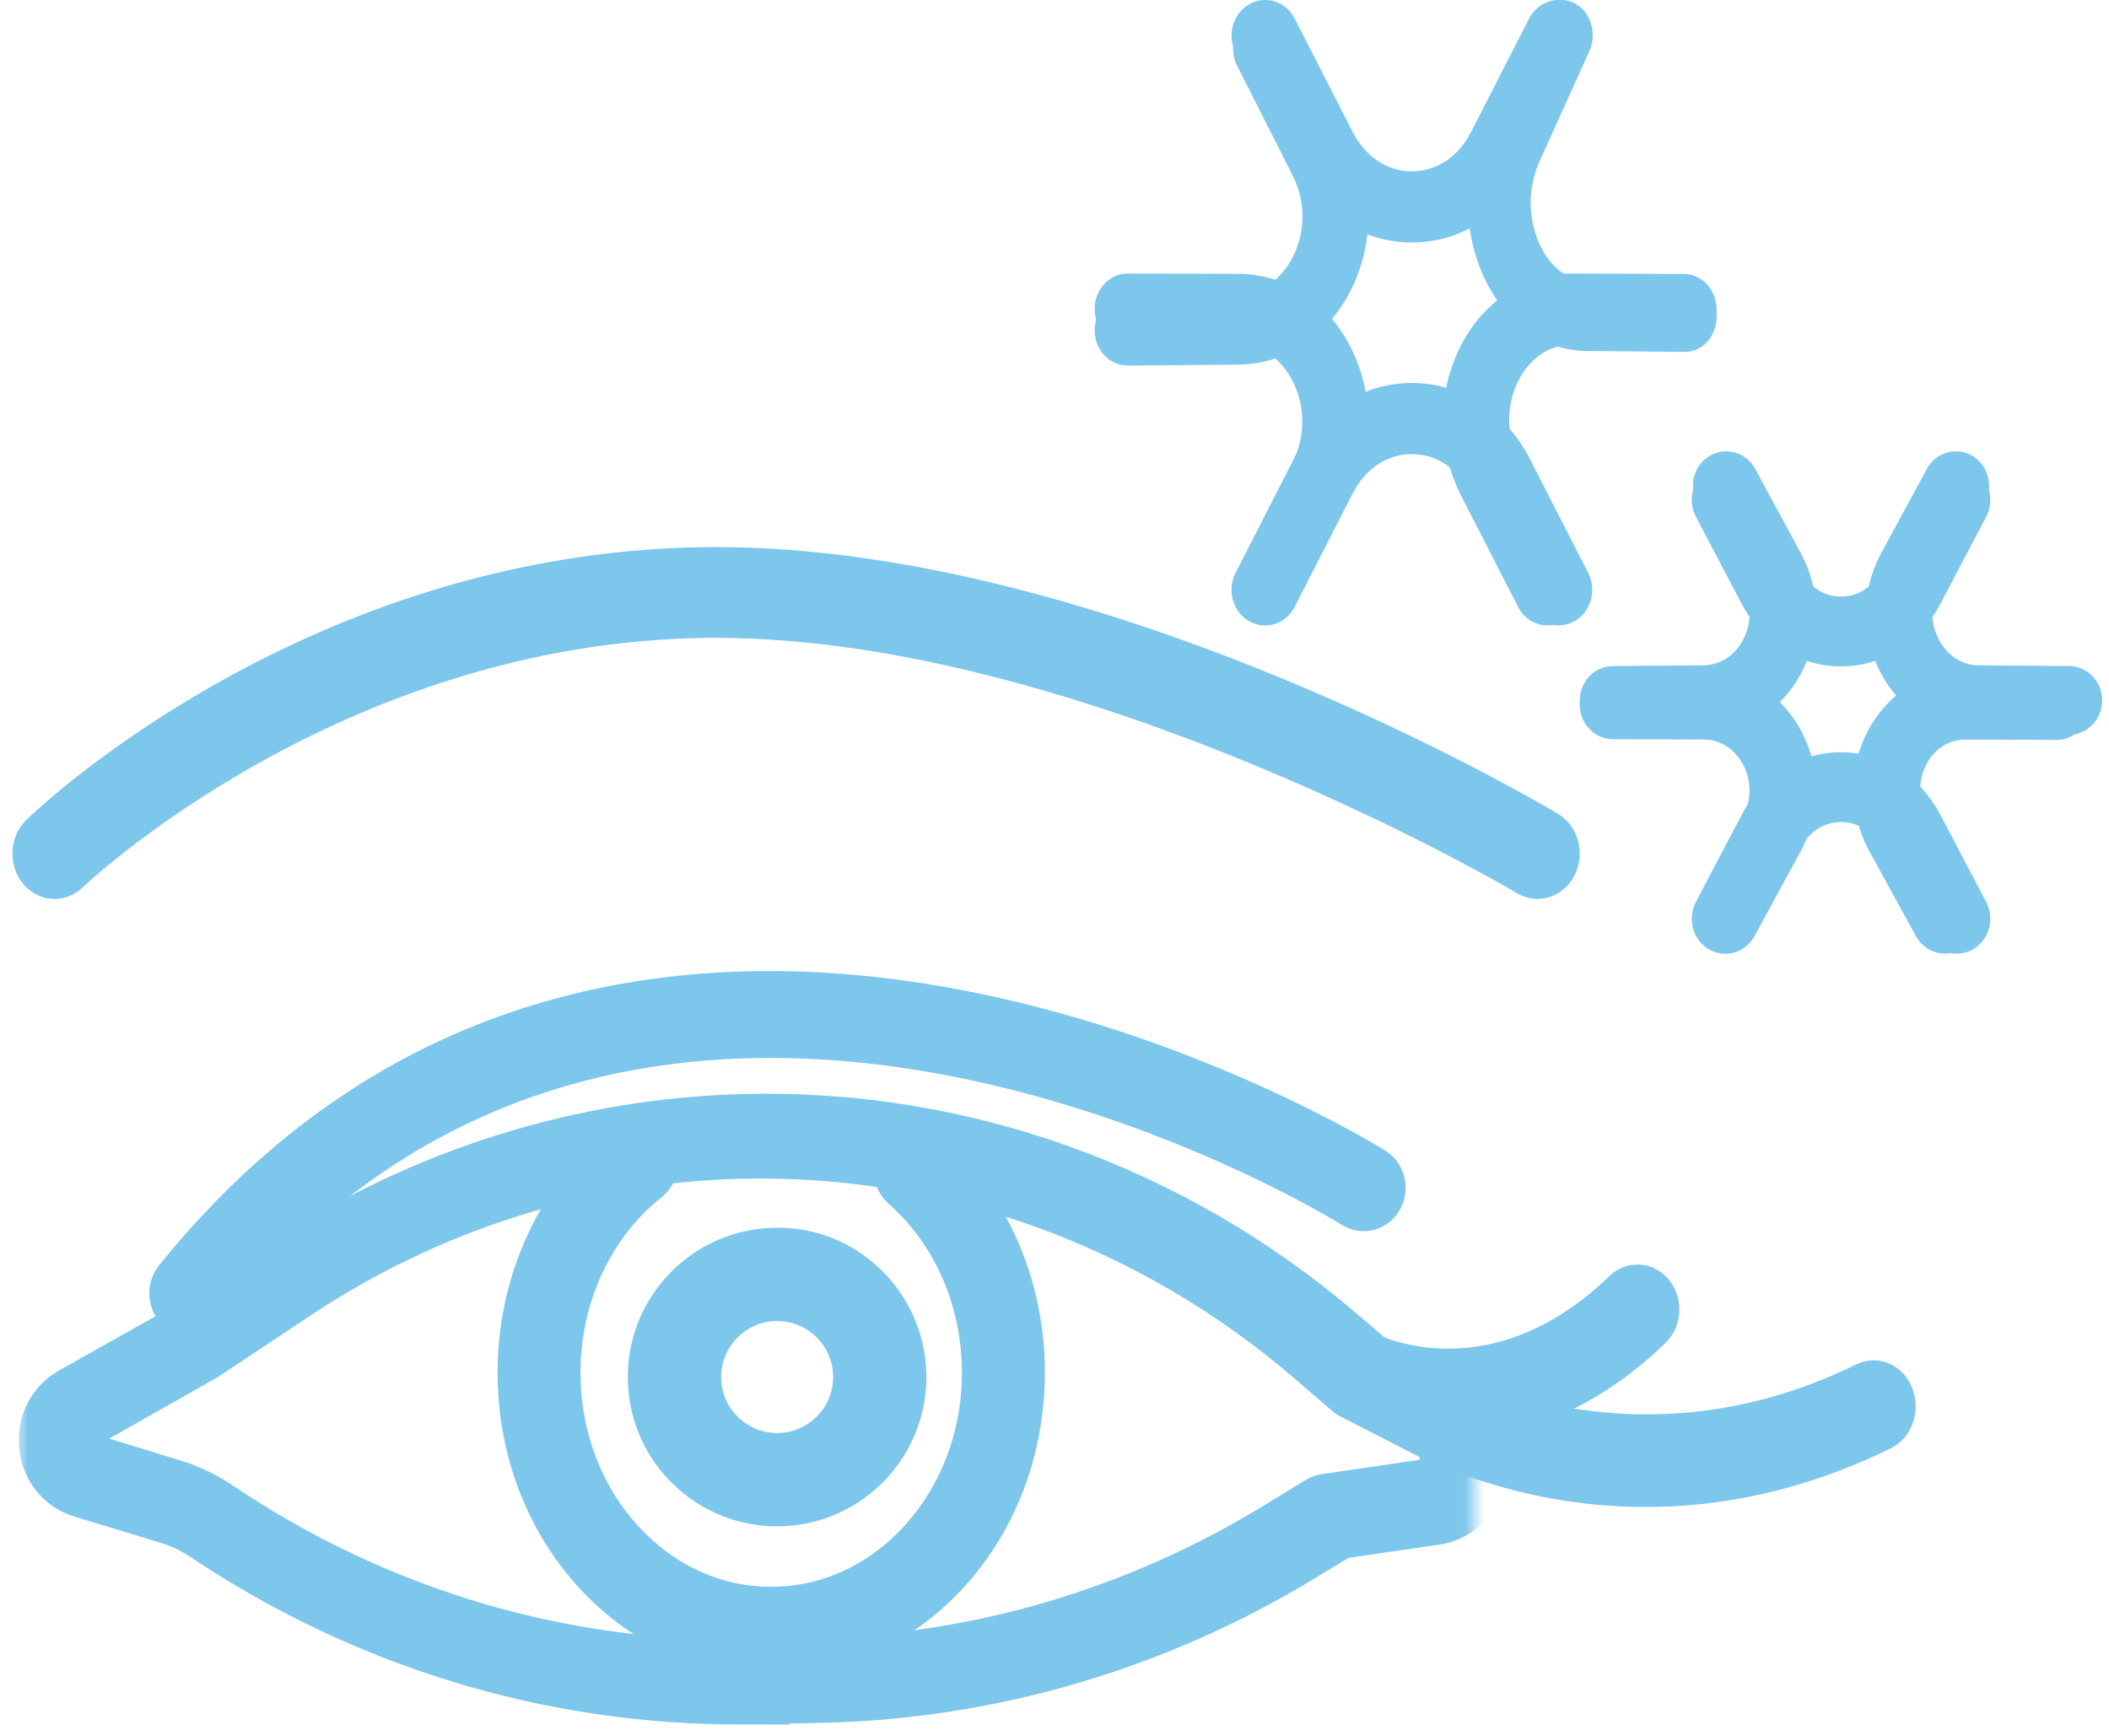
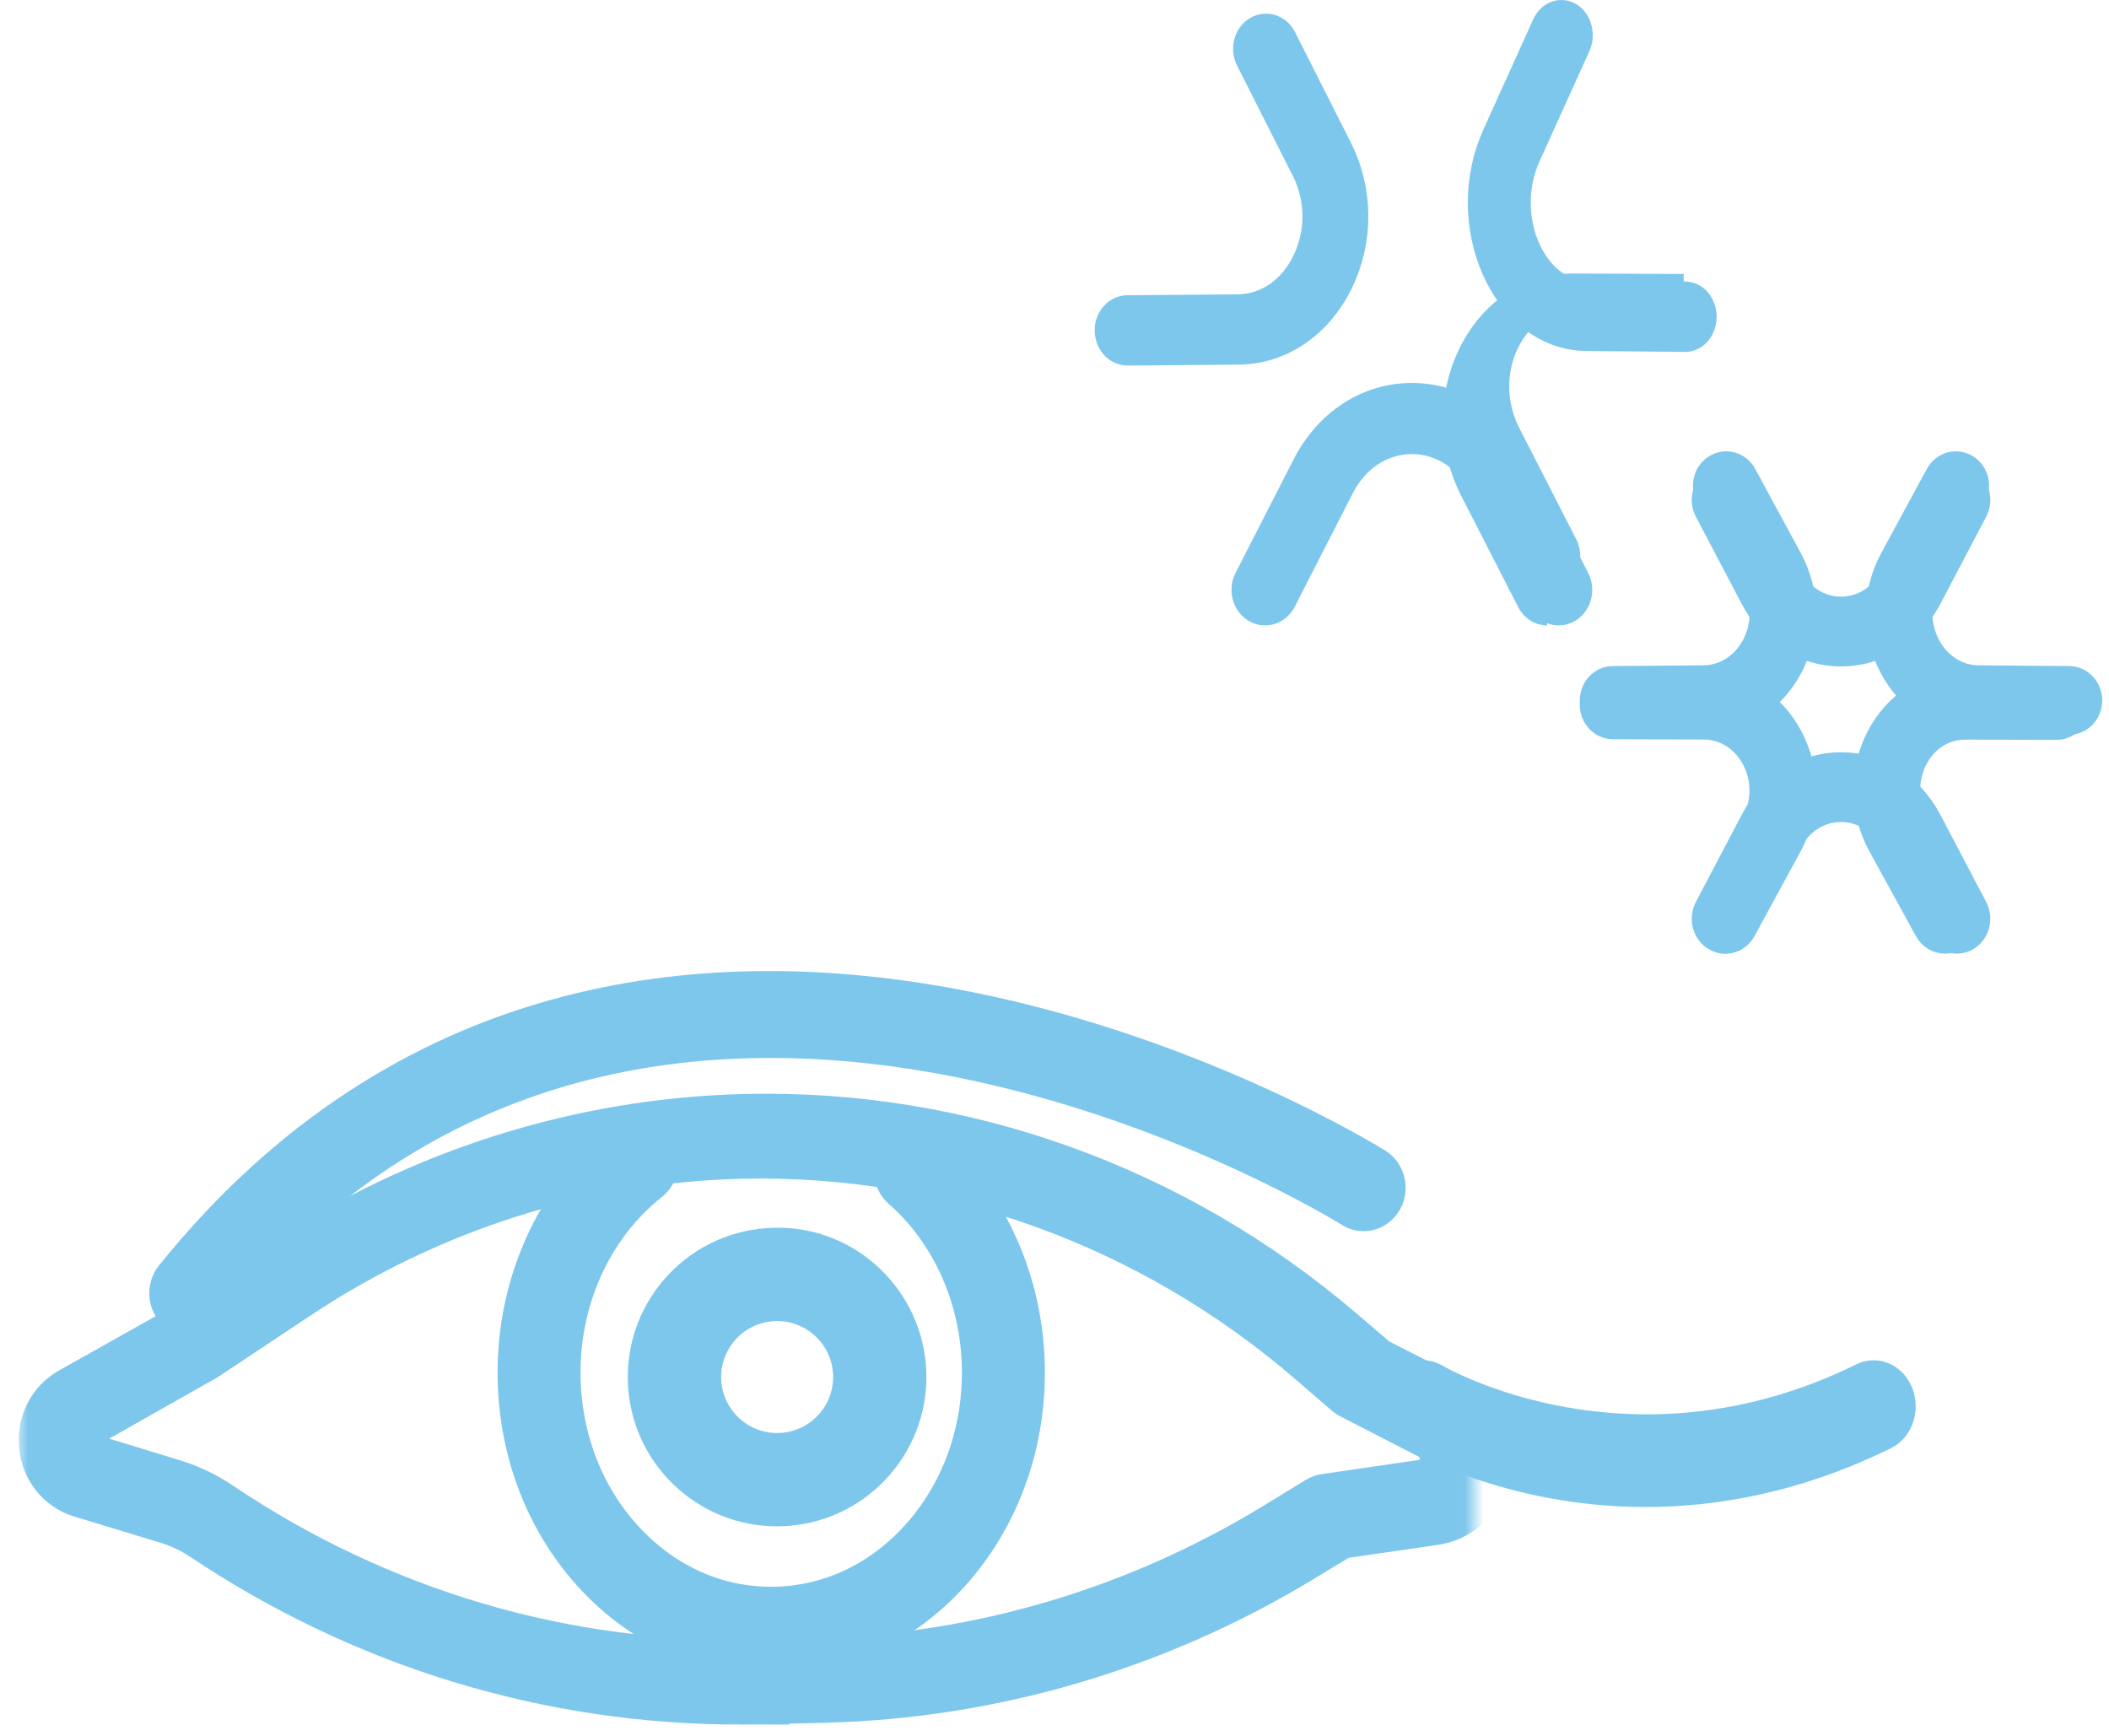
<svg xmlns="http://www.w3.org/2000/svg" height="93" viewBox="0 0 113 93" width="113">
  <mask id="a" fill="#fff">
    <path d="m0 0h77.98v38h-77.98z" fill="#fff" fill-rule="evenodd" />
  </mask>
  <g fill="#7dc7ec" fill-rule="evenodd" stroke="#7dc7ec" stroke-width="2" transform="translate(1 1)">
    <path d="m3.65 19.922c-.327.185-.332.504-.319.633.013.129.082.439.438.549l4.606 1.411c.894.274 1.745.681 2.53 1.209 8.557 5.764 18.466 8.674 28.64 8.429l3.276-.08c8.566-.21 17.003-2.712 24.398-7.233l2.271-1.388c.142-.086.299-.144.461-.167l5.227-.765c.521-.077.904-.548.892-1.097-.009-.406-.23-.768-.578-.947l-4.227-2.17c-.089-.045-.171-.101-.247-.167l-1.942-1.676c-8.531-7.362-19.306-11.258-30.383-10.997-8.378.205-16.544 2.798-23.614 7.498l-4.931 3.278zm34.976 14.789c-10.266 0-20.221-3.035-28.871-8.813-.583-.39-1.214-.689-1.877-.89l-4.618-1.403c-1.227-.373-2.108-1.466-2.242-2.784-.135-1.318.505-2.577 1.629-3.209l6.437-3.615 4.867-3.212c7.475-4.929 16.11-7.648 24.97-7.863 11.684-.286 23.107 3.811 32.127 11.533l1.833 1.568 4.104 2.09c1.198.61 1.963 1.848 1.993 3.232.043 1.875-1.277 3.486-3.071 3.747l-4.993.725-2.061 1.249c-7.782 4.719-16.661 7.33-25.676 7.549l-3.284.08c-.423.01-.847.015-1.268.015z" mask="url(#a)" transform="translate(0 55.697)" />
    <path d="m40.314 87.744c-3.527.001-6.862-1.484-9.423-4.202-2.641-2.802-4.142-6.58-4.227-10.639-.107-5.055 2.045-9.824 5.755-12.755.549-.436 1.314-.291 1.704.321.391.613.262 1.461-.289 1.896-3.047 2.408-4.814 6.323-4.727 10.474.071 3.332 1.303 6.435 3.471 8.735 2.168 2.301 4.998 3.529 8.007 3.447 2.996-.079 5.785-1.449 7.853-3.861 2.069-2.412 3.169-5.575 3.098-8.907-.078-3.722-1.631-7.184-4.258-9.497-.53-.466-.619-1.321-.201-1.91.419-.589 1.187-.689 1.717-.222 3.201 2.816 5.091 7.032 5.187 11.565.085 4.058-1.255 7.911-3.774 10.848-2.519 2.937-5.917 4.607-9.565 4.703-.11.003-.22.004-.329.004" />
    <path d="m40.64 68.787c-.031 0-.063.001-.095.001-2.205.052-3.957 1.888-3.905 4.093.051 2.173 1.835 3.906 3.998 3.906.031 0 .063-0.0.095-.001 2.205-.052 3.957-1.888 3.905-4.093-.051-2.173-1.835-3.906-3.998-3.906m-.006 11c-1.807 0-3.515-.684-4.828-1.936-1.353-1.291-2.122-3.03-2.166-4.899-.044-1.869.643-3.643 1.933-4.996 1.291-1.353 3.031-2.122 4.9-2.166 3.853-.123 7.071 2.975 7.162 6.833.089 3.859-2.976 7.071-6.834 7.161-.057.002-.112.002-.169.002" />
    <path d="m9.248 69.621c-.288 0-.576-.105-.812-.318-.525-.476-.587-1.313-.138-1.869 24.684-30.615 64.013-6.176 64.409-5.925.592.376.785 1.19.43 1.818-.356.629-1.122.831-1.714.457-.376-.239-37.921-23.527-61.223 5.372-.247.307-.598.465-.951.465" />
-     <path d="m81.386 46.169c-.197 0-.397-.053-.584-.164-.233-.139-23.398-13.827-43.44-13.827-.17 0-.337.001-.507.003-20.033.233-33.978 13.513-34.117 13.647-.528.514-1.324.44-1.773-.163-.45-.602-.386-1.506.143-2.019.594-.575 14.786-14.085 35.721-14.329.18-.002.363-.003.543-.003 20.661 0 43.623 13.572 44.599 14.155.615.368.852 1.233.529 1.933-.224.488-.661.767-1.114.767" />
-     <path d="m76.621 75.086c-3.019 0-5.071-1.008-5.236-1.092-.627-.318-.907-1.153-.626-1.863.28-.709 1.011-1.029 1.641-.713.283.142 6.745 3.226 13.528-3.324.523-.506 1.307-.433 1.754.159.446.593.383 1.483-.14 1.989-3.992 3.855-7.931 4.844-10.92 4.844" />
    <path d="m87.173 78.751c-7.273 0-12.208-2.914-12.515-3.1-.614-.372-.854-1.255-.534-1.972.318-.717 1.072-.998 1.688-.625.152.09 10.537 6.134 23.089-.049.643-.316 1.374.036 1.642.78.269.744-.029 1.602-.667 1.917-4.641 2.286-8.98 3.05-12.703 3.05" />
-     <path d="m74.648 10.993h-0c-2.273 0-4.309-1.328-5.446-3.553l-3.11-6.081c-.222-.433-.091-.987.292-1.238.383-.251.873-.103 1.095.331l3.111 6.081c.848 1.658 2.365 2.648 4.059 2.648 1.694 0 3.211-.99 4.059-2.648l3.11-6.081c.221-.433.712-.581 1.095-.331.383.25.514.805.292 1.238l-3.11 6.081c-1.138 2.225-3.174 3.553-5.446 3.553" />
    <path d="m82.511 31.513c-.277 0-.546-.163-.694-.453l-3.11-6.081c-.848-1.657-2.366-2.647-4.059-2.647-1.694 0-3.211.99-4.059 2.647l-3.11 6.081c-.222.433-.713.581-1.095.331-.383-.25-.514-.804-.292-1.238l3.11-6.081c1.137-2.224 3.173-3.552 5.446-3.552s4.309 1.328 5.446 3.552l3.11 6.081c.222.433.091.987-.292 1.238-.126.083-.264.122-.4.122" />
-     <path d="m81.896 31.513c-.262 0-.518-.156-.663-.439l-3.055-5.967c-1.119-2.188-1.154-4.797-.093-6.979 1.058-2.175 2.985-3.471 5.156-3.471h.021l5.946.022c.426.001.77.407.769.906-.002.497-.347.899-.771.899h-.002l-5.946-.022h-.015c-1.61 0-3.035.956-3.815 2.559-.782 1.609-.754 3.538.076 5.159l3.054 5.967c.219.428.1.982-.266 1.238-.124.087-.261.128-.396.128" />
+     <path d="m81.896 31.513c-.262 0-.518-.156-.663-.439l-3.055-5.967c-1.119-2.188-1.154-4.797-.093-6.979 1.058-2.175 2.985-3.471 5.156-3.471h.021l5.946.022h-.002l-5.946-.022h-.015c-1.61 0-3.035.956-3.815 2.559-.782 1.609-.754 3.538.076 5.159l3.054 5.967c.219.428.1.982-.266 1.238-.124.087-.261.128-.396.128" />
    <path d="m89.293 16.856h-.005l-5.302-.049c-1.939-.018-3.67-1.33-4.629-3.51-.959-2.18-.947-4.774.032-6.939l2.677-5.92c.191-.422.609-.563.936-.317.326.247.436.788.245 1.21l-2.677 5.919c-.73 1.614-.739 3.547-.024 5.172.715 1.625 2.004 2.603 3.45 2.616l5.302.049c.377.004.682.402.679.891-.003.486-.309.878-.684.878" />
    <path d="m59.416 17.588c-.42 0-.761-.392-.764-.878-.003-.489.337-.887.759-.891l5.926-.049c1.616-.013 3.057-.991 3.856-2.616.799-1.625.789-3.558-.027-5.172l-2.992-5.919c-.213-.422-.09-.963.274-1.21.365-.246.833-.105 1.046.317l2.992 5.92c1.094 2.165 1.108 4.759.036 6.939-1.072 2.18-3.006 3.492-5.173 3.51l-5.926.049z" />
-     <path d="m66.787 31.513c-.133 0-.267-.04-.39-.124-.365-.251-.486-.799-.27-1.223l3.021-5.945c.822-1.619.84-3.551.049-5.169-.791-1.619-2.228-2.587-3.844-2.592l-5.935-.017c-.424-.001-.767-.402-.766-.895.001-.493.344-.891.767-.891h.002l5.935.017c2.173.006 4.108 1.312 5.175 3.494 1.067 2.182 1.044 4.785-.062 6.962l-3.021 5.944c-.143.282-.399.439-.661.439" />
    <path d="m97.642 33.711h-.001c-1.851-0-3.509-1.053-4.436-2.817l-2.456-4.672c-.218-.416-.089-.948.289-1.189.377-.24.861-.099 1.081.318l2.456 4.672c.641 1.219 1.787 1.947 3.067 1.947 1.28 0 2.427-.728 3.067-1.947l2.455-4.672c.219-.416.703-.558 1.081-.318.378.24.507.773.289 1.189l-2.455 4.672c-.927 1.764-2.586 2.817-4.437 2.817" />
    <path d="m91.434 49.101c-.135 0-.271-.038-.395-.117-.378-.24-.507-.773-.289-1.189l2.456-4.672c.927-1.763 2.585-2.816 4.436-2.816 1.852 0 3.51 1.053 4.437 2.816l2.455 4.672c.218.416.089.948-.289 1.189-.377.241-.862.098-1.081-.318l-2.455-4.672c-.641-1.219-1.787-1.947-3.067-1.947-1.28 0-2.426.728-3.067 1.947l-2.456 4.672c-.147.279-.413.435-.685.435" />
    <path d="m103.21 49.101c-.268 0-.529-.149-.677-.418l-2.496-4.548c-.945-1.722-.974-3.775-.079-5.492.893-1.712 2.519-2.733 4.351-2.733h.017l4.859.017c.435.001.787.388.786.863-.002.474-.354.857-.788.857h-.003l-4.859-.017h-.012c-1.258 0-2.372.696-2.98 1.864-.611 1.171-.589 2.576.06 3.759l2.496 4.548c.224.407.102.935-.271 1.179-.127.083-.267.122-.404.122" />
    <path d="m109.857 37.375h-.006l-4.843-.037c-1.828-.014-3.46-1.046-4.364-2.762-.904-1.716-.893-3.757.03-5.461l2.445-4.514c.219-.402.699-.536 1.068-.302.373.235.498.751.28 1.154l-2.445 4.514c-.638 1.178-.646 2.589-.021 3.775.625 1.186 1.753 1.9 3.017 1.91l4.843.037c.431.003.778.384.775.849-.003.463-.352.837-.781.837" />
    <path d="m85.426 37.375c-.429 0-.778-.374-.781-.837-.003-.466.344-.846.775-.849l4.844-.037c1.264-.01 2.392-.723 3.017-1.909.625-1.186.617-2.598-.021-3.776l-2.445-4.514c-.218-.402-.093-.919.28-1.154.37-.235.85-.101 1.069.302l2.445 4.514c.923 1.704.934 3.745.03 5.461-.904 1.716-2.535 2.748-4.363 2.762l-4.844.037z" />
    <path d="m91.451 49.101c-.136 0-.273-.038-.399-.118-.373-.24-.496-.762-.276-1.166l2.468-4.532c.643-1.181.658-2.59.039-3.77-.618-1.18-1.742-1.886-3.006-1.89l-4.851-.013c-.433-.001-.783-.383-.782-.853.001-.469.352-.849.784-.849h.002l4.851.013c1.833.005 3.465 1.033 4.365 2.75.9 1.717.881 3.766-.052 5.478l-2.468 4.532c-.146.269-.408.418-.676.418" />
  </g>
</svg>